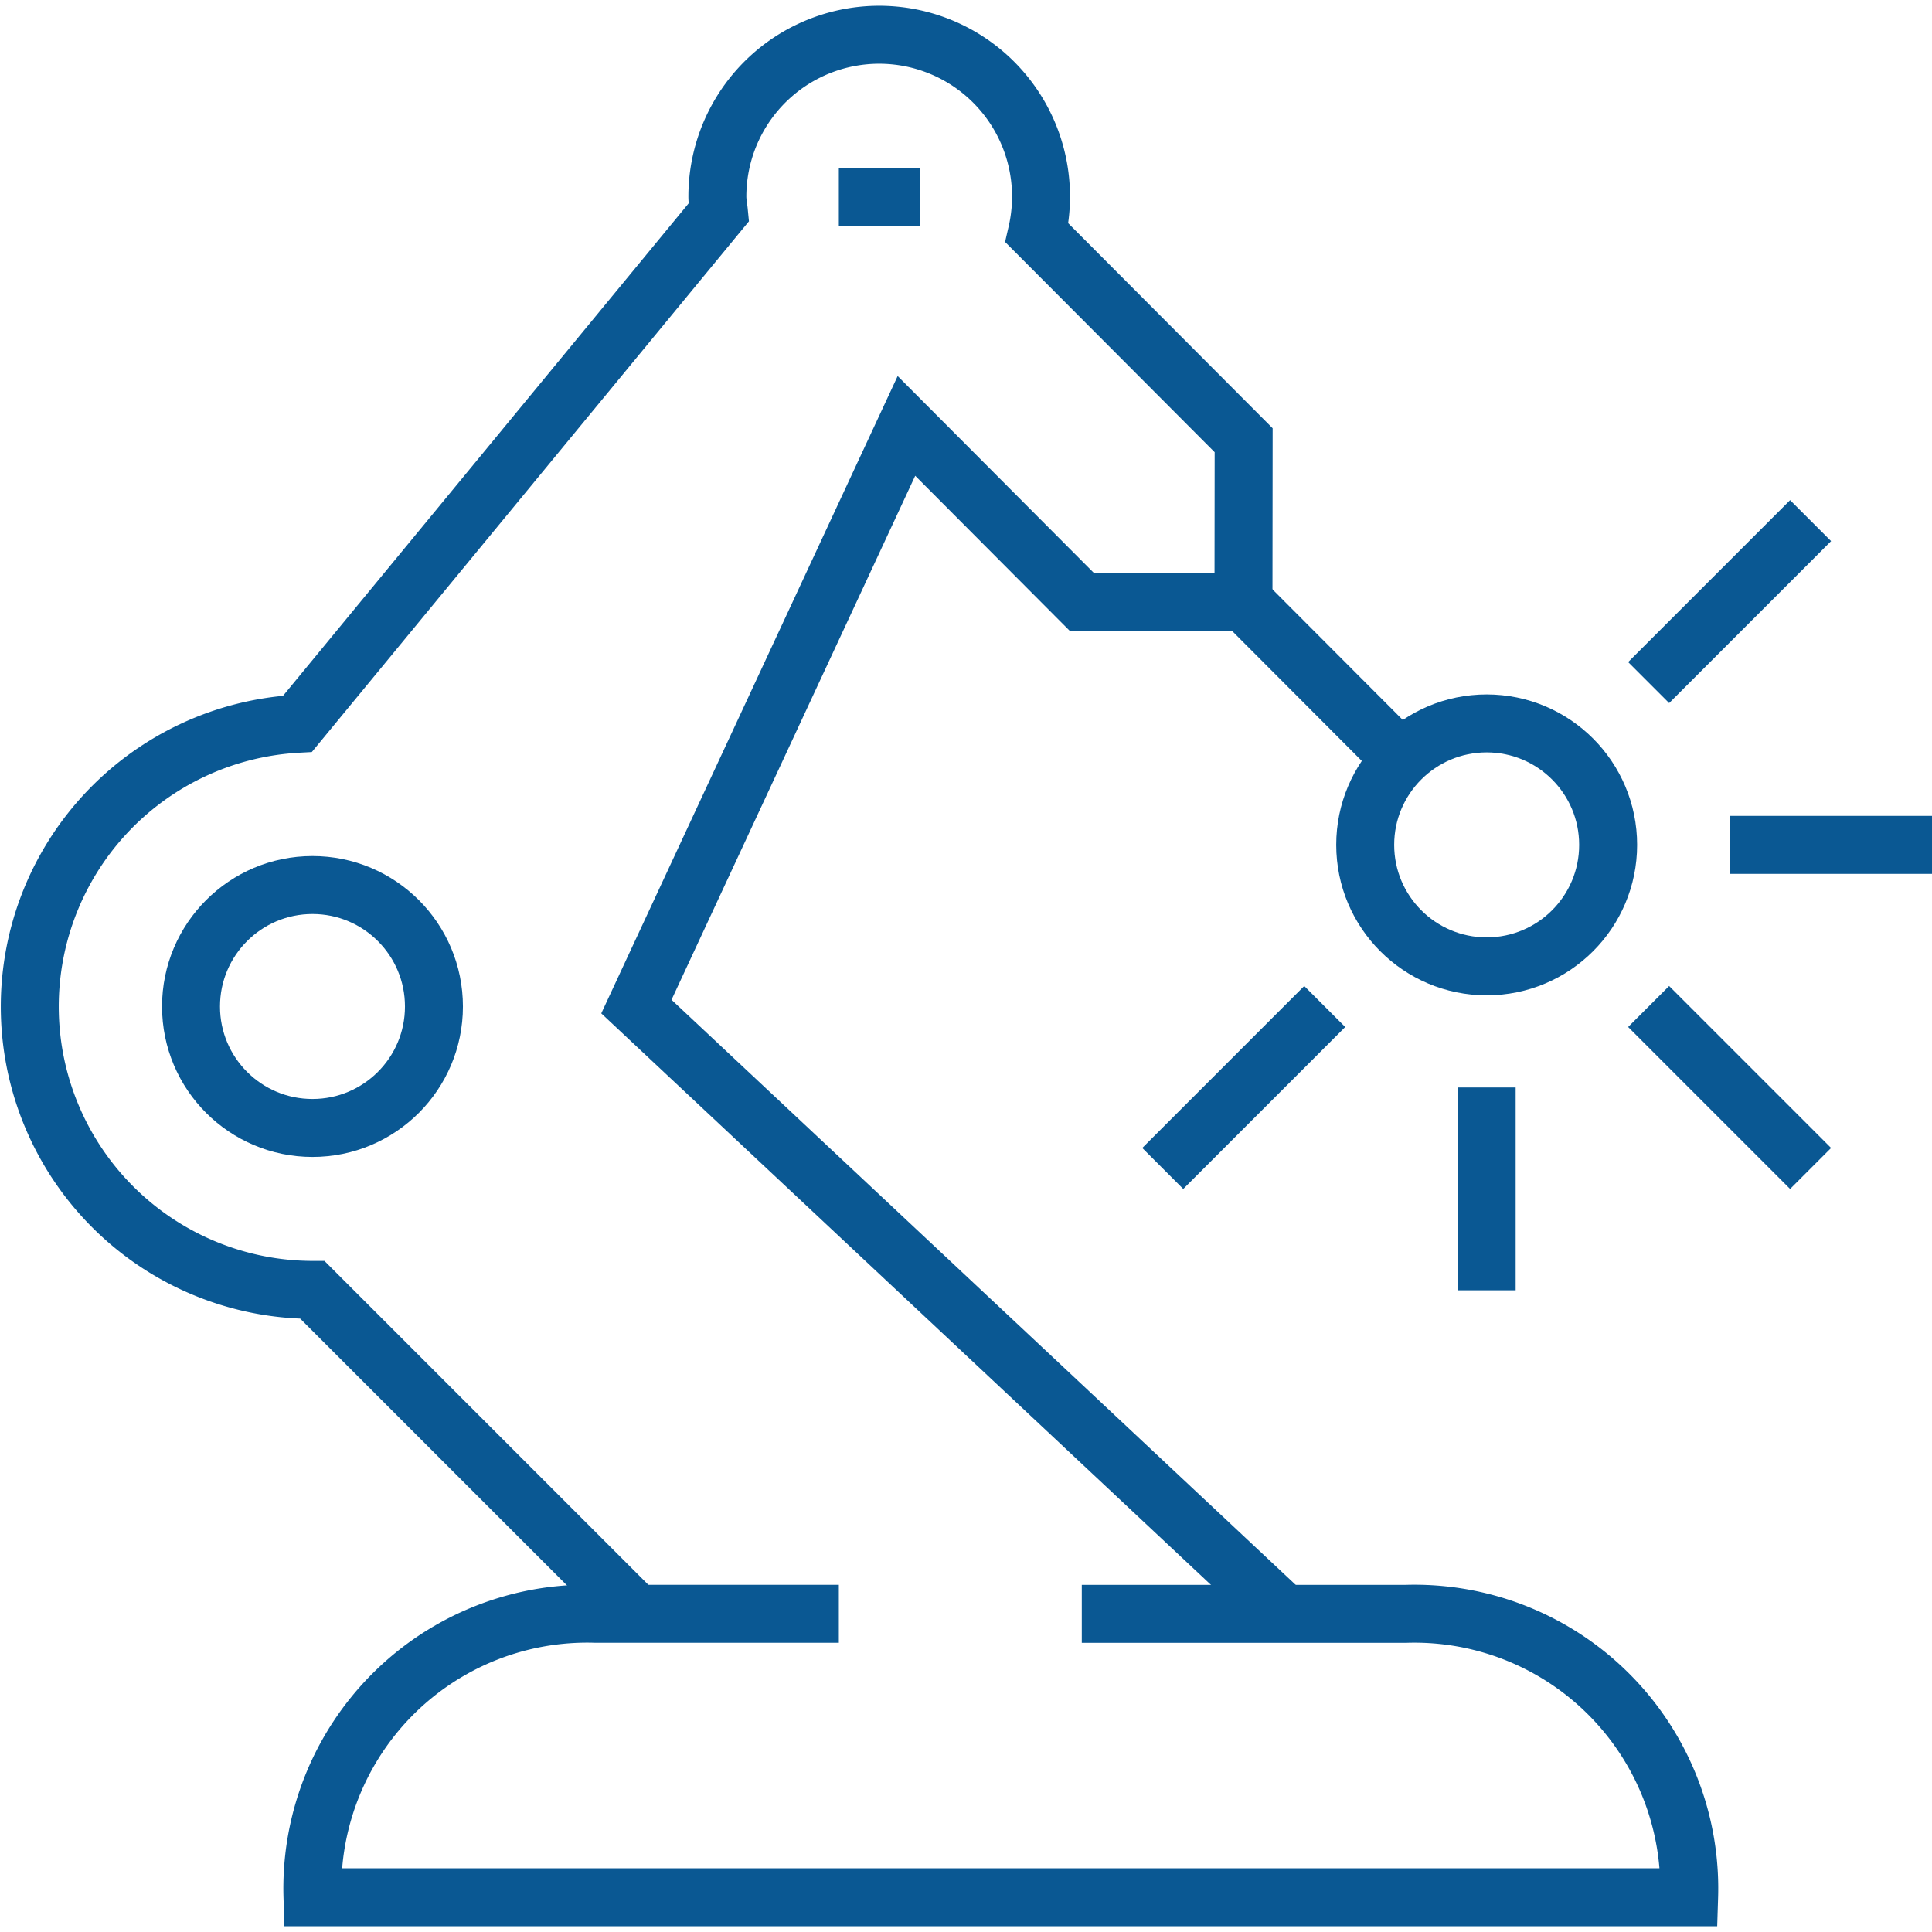
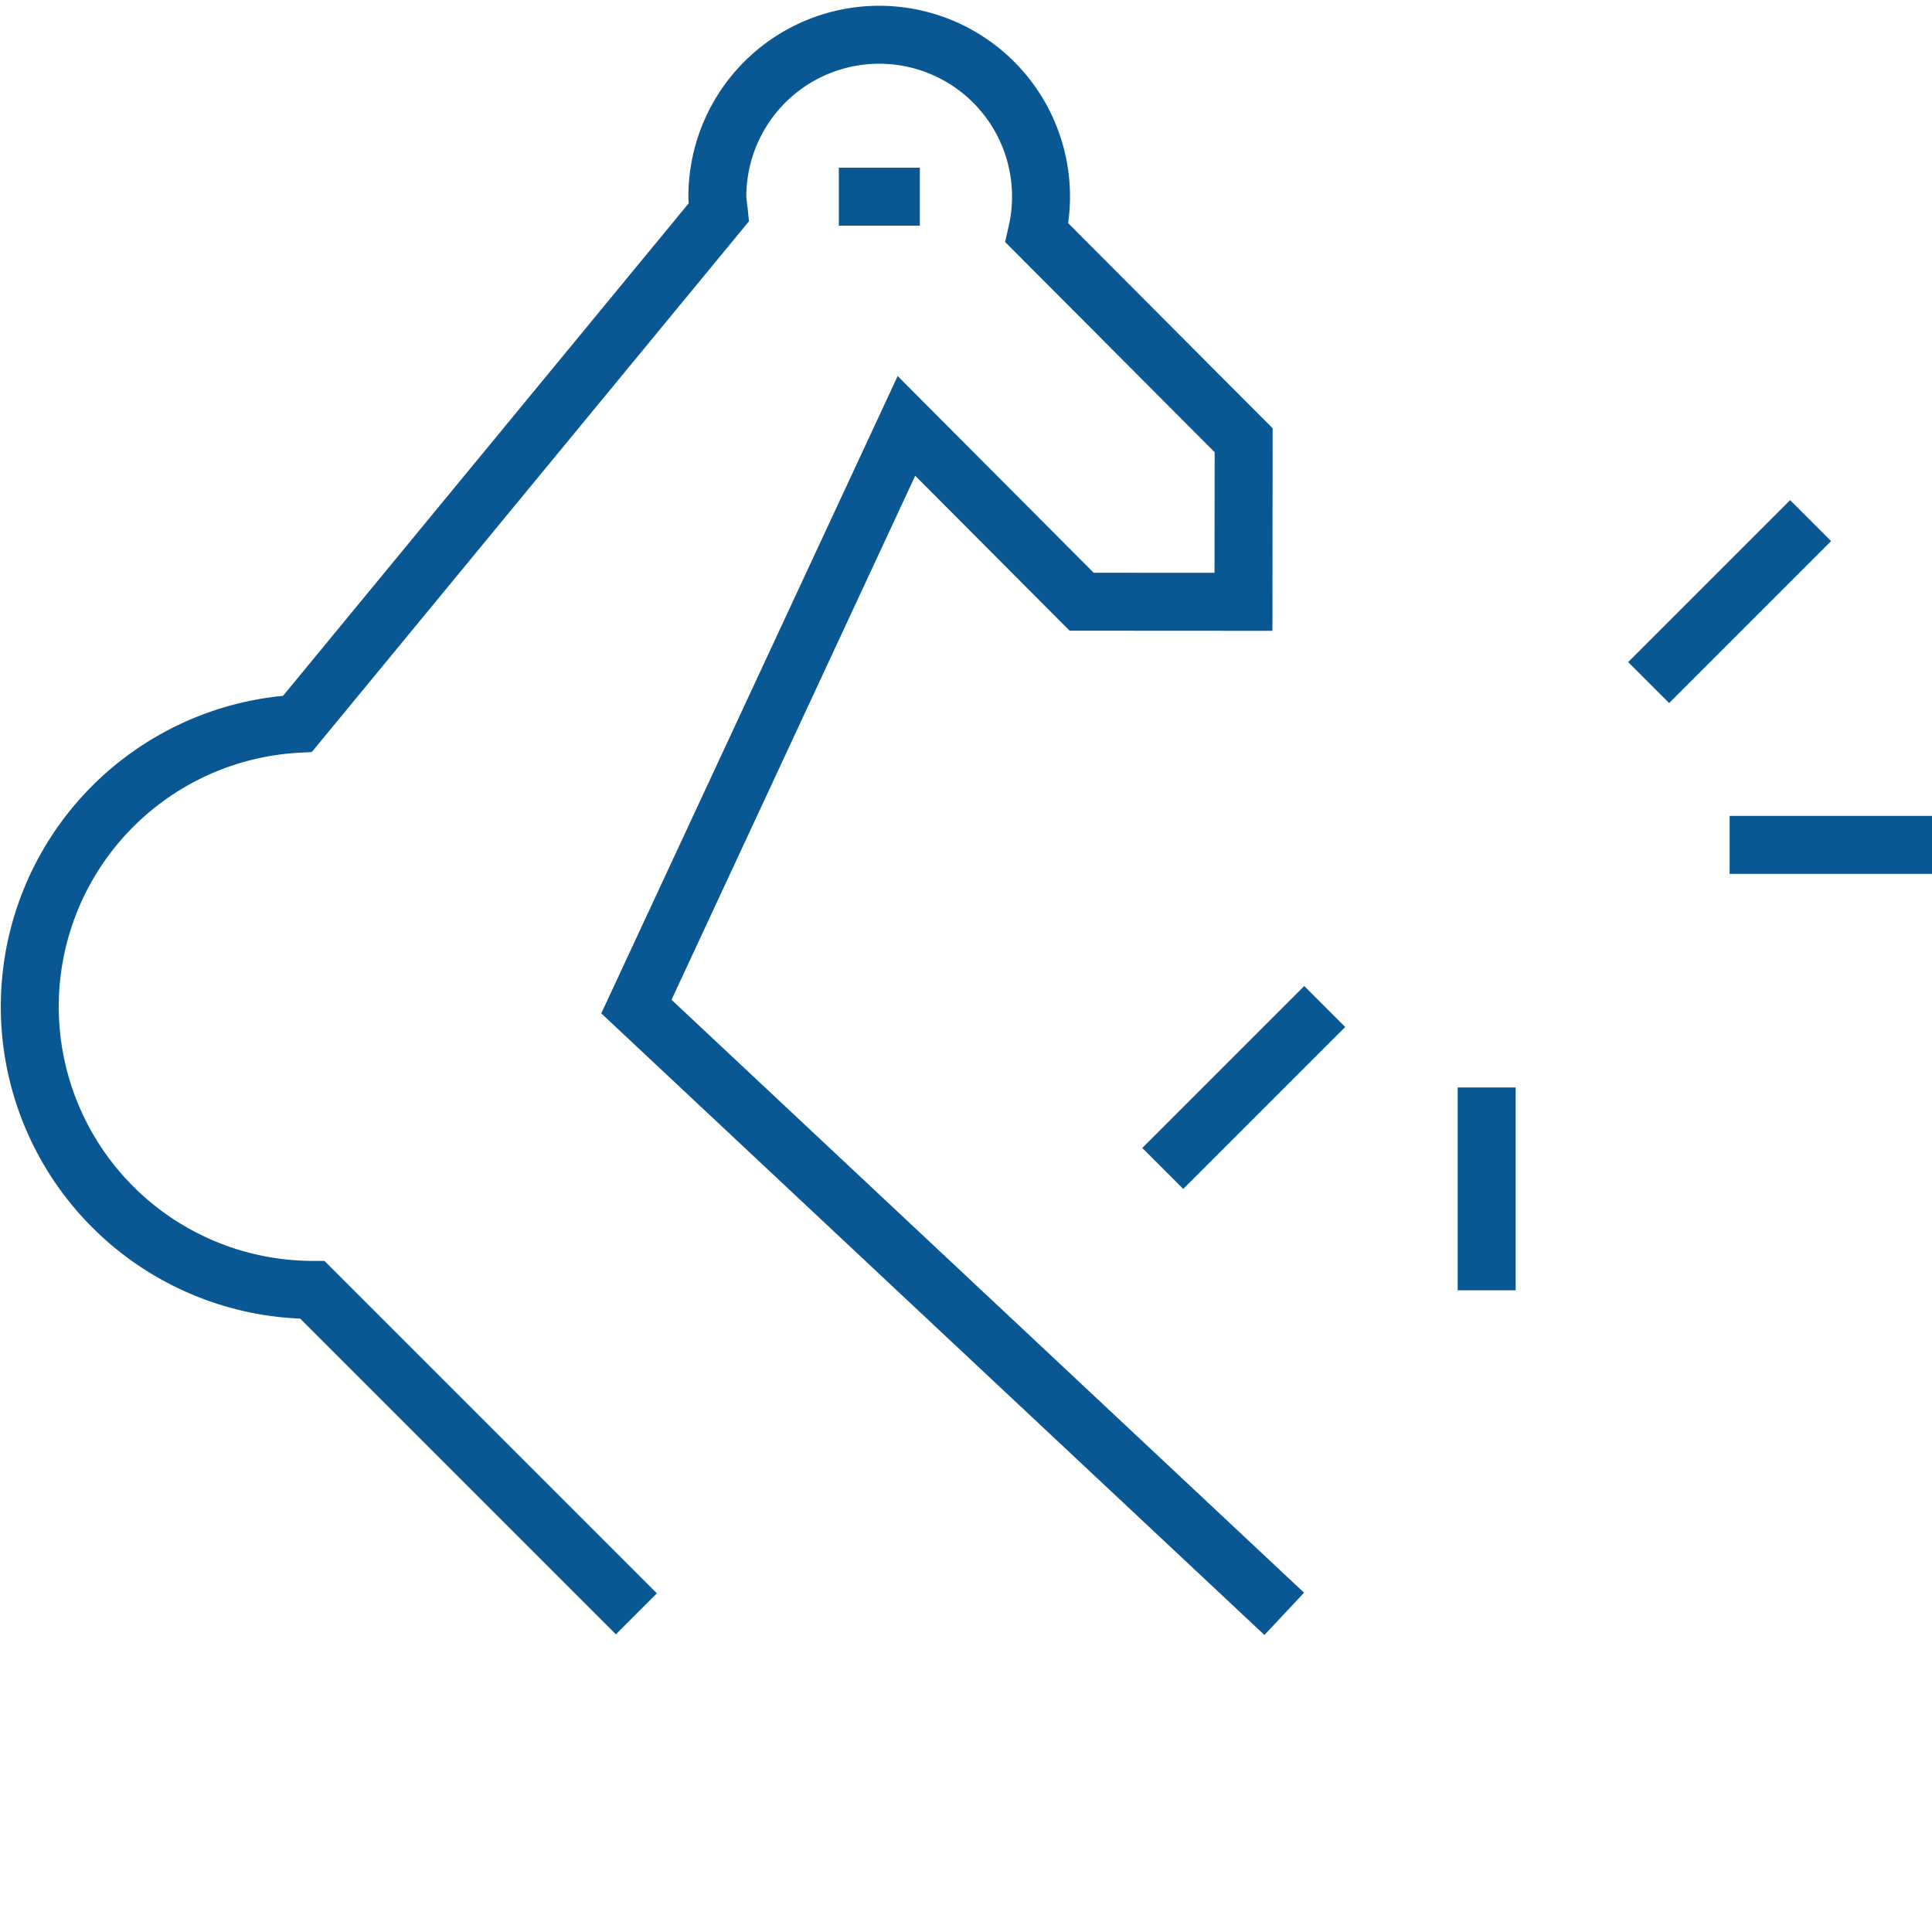
<svg xmlns="http://www.w3.org/2000/svg" id="图层_1" data-name="图层 1" width="100" height="100" viewBox="0 0 100 100">
  <defs>
    <style>.cls-1{fill:#fff;opacity:0;}.cls-2{fill:none;stroke:#0a5893;stroke-miterlimit:10;stroke-width:3px;}</style>
  </defs>
  <title>icon_4</title>
  <rect class="cls-1" x="-0.003" width="100" height="100" />
  <line class="cls-2" x1="89.525" y1="43.731" x2="100.003" y2="43.731" />
-   <line class="cls-2" x1="72.759" y1="39.54" x2="64.373" y2="31.135" />
  <line class="cls-2" x1="68.567" y1="52.096" x2="60.184" y2="60.479" />
  <line class="cls-2" x1="76.95" y1="56.287" x2="76.95" y2="66.785" />
-   <line class="cls-2" x1="85.333" y1="52.096" x2="93.716" y2="60.479" />
  <line class="cls-2" x1="85.333" y1="35.33" x2="93.716" y2="26.947" />
  <line class="cls-2" x1="43.418" y1="10.181" x2="47.61" y2="10.181" />
-   <circle class="cls-2" cx="76.95" cy="43.731" r="6.287" />
-   <circle class="cls-2" cx="16.174" cy="52.096" r="6.287" />
  <path class="cls-2" d="M66.472,83.532,32.94,52.1,46.917,22.045l9.068,9.1,8.377.005.009-8.363L53.67,12.052a8.376,8.376,0,1,0-16.539-1.871c0,.274.055.533.081.8L15.4,37.464a14.661,14.661,0,0,0,.772,29.3L32.94,83.532" />
-   <path class="cls-2" d="M55.993,83.532H72.759A14.224,14.224,0,0,1,87.429,98.2H16.174a14.224,14.224,0,0,1,14.67-14.67H43.418" />
</svg>